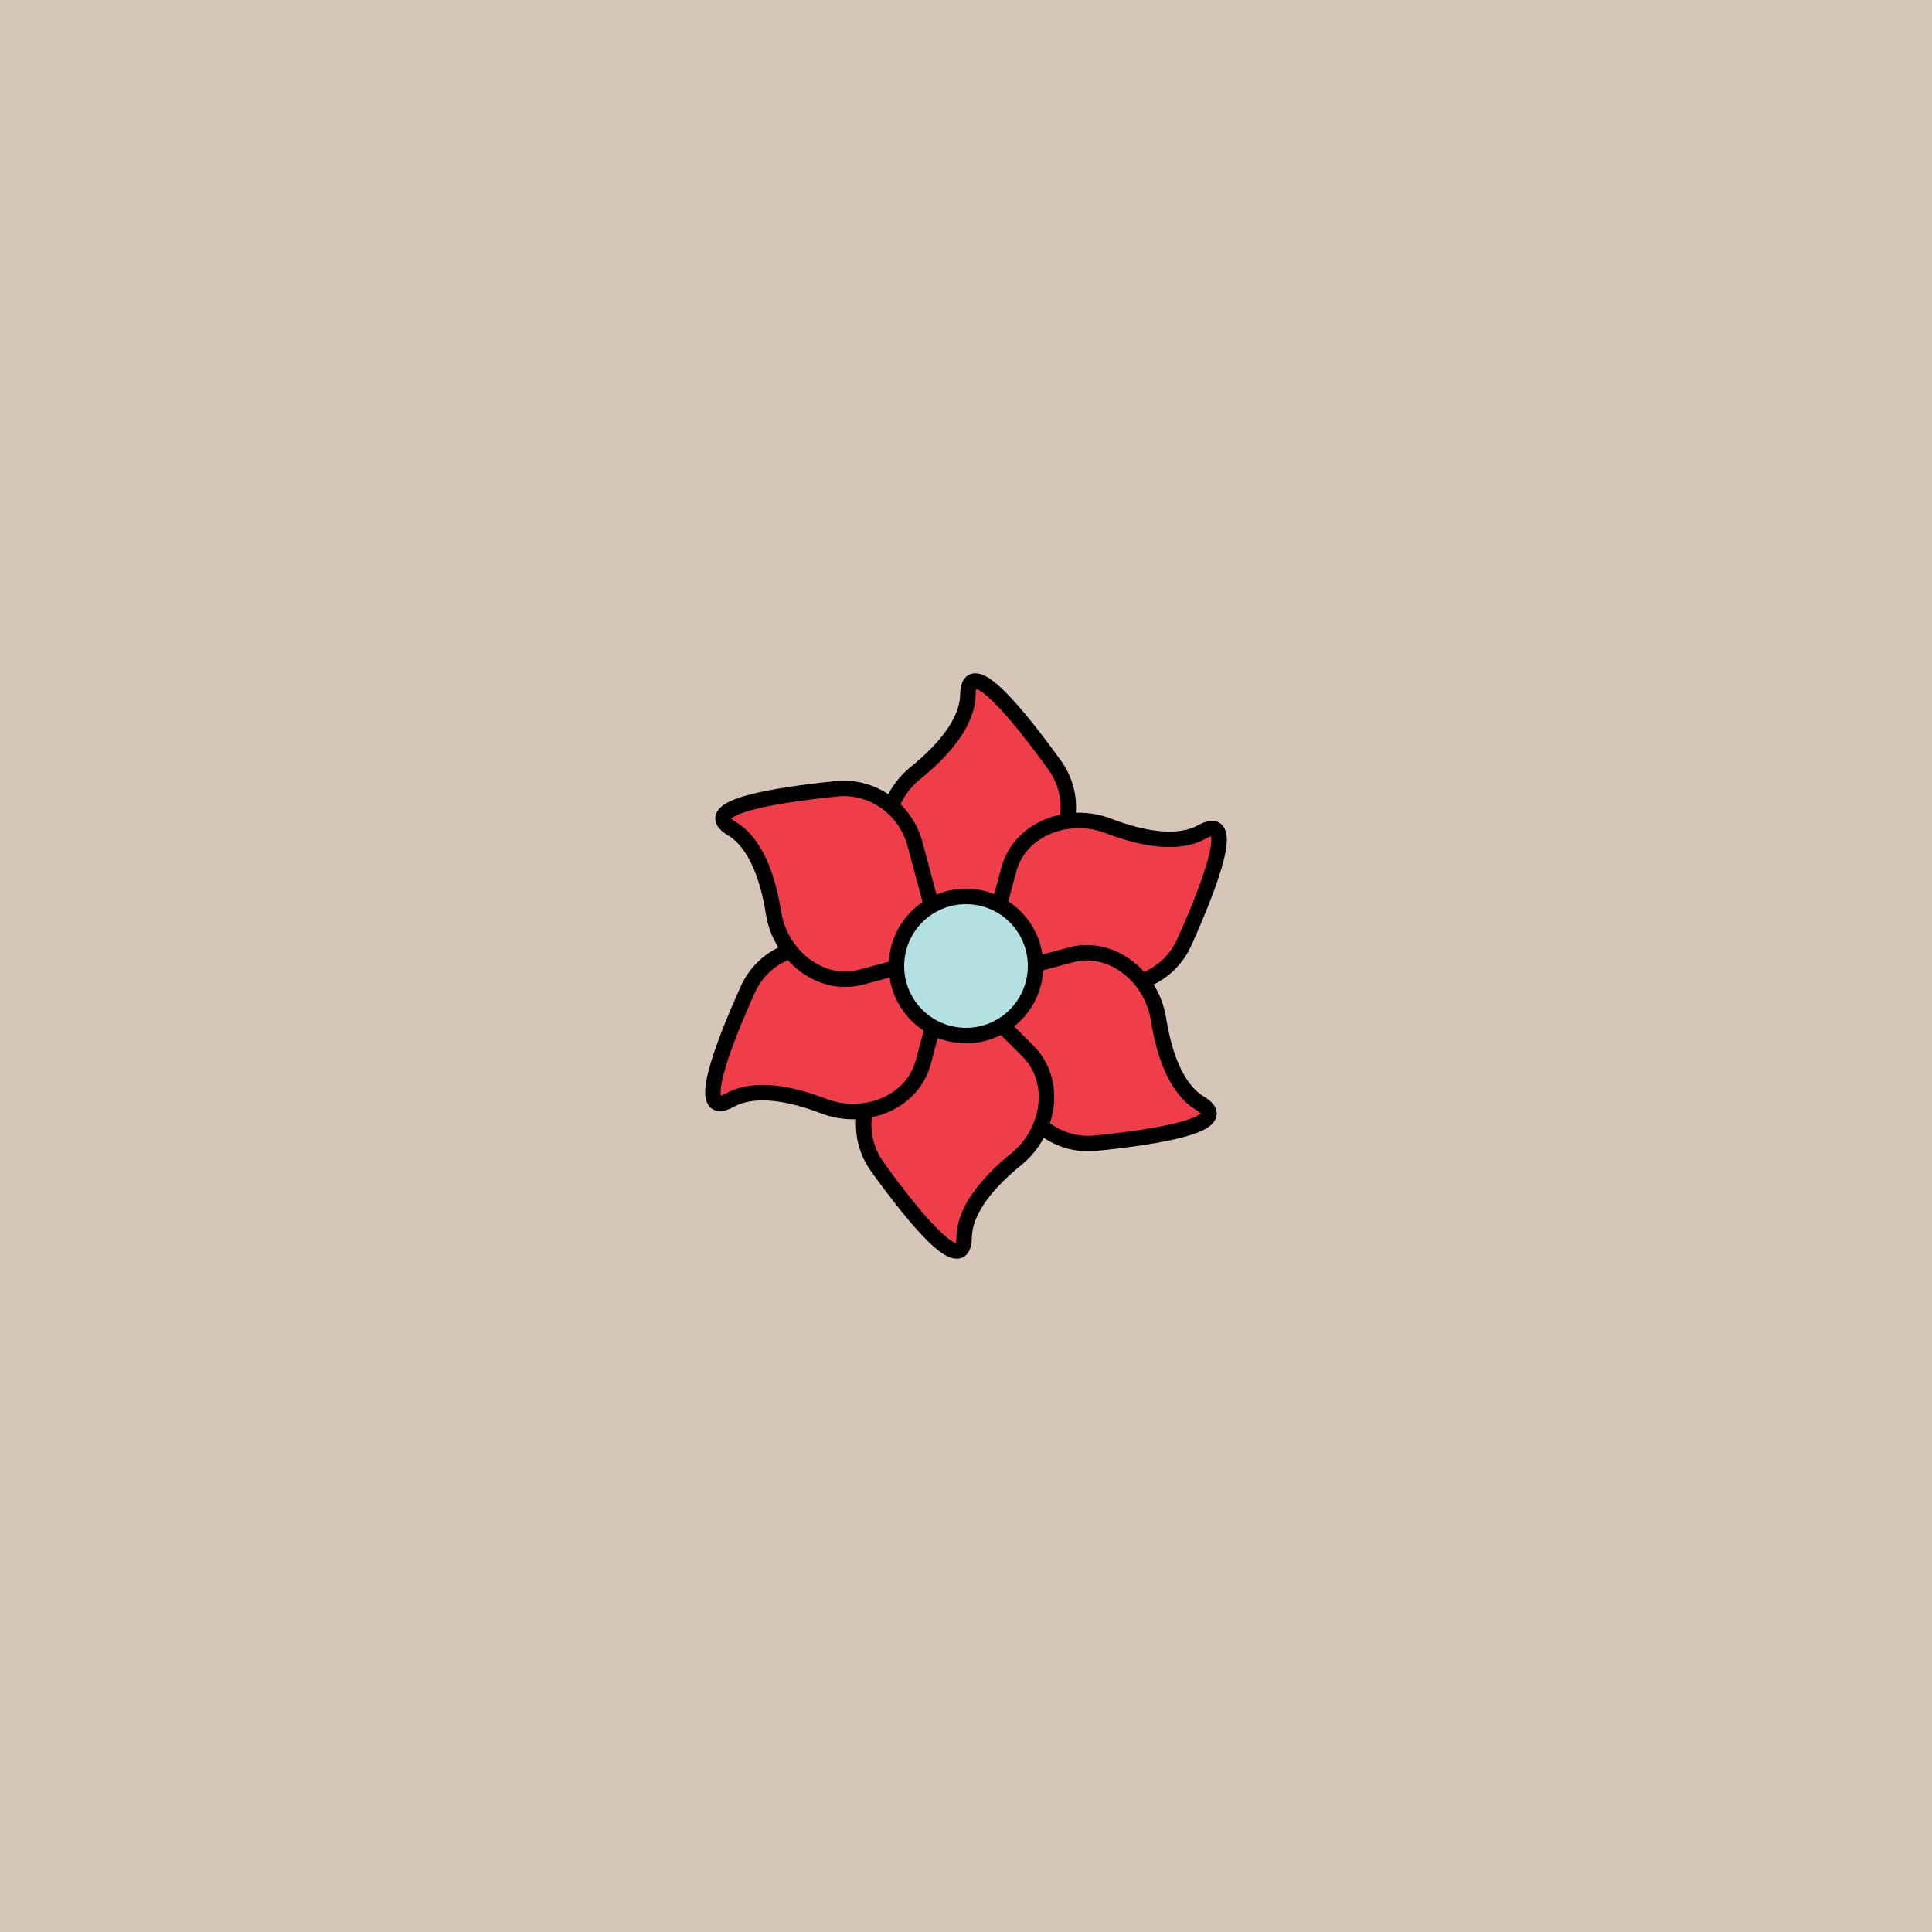
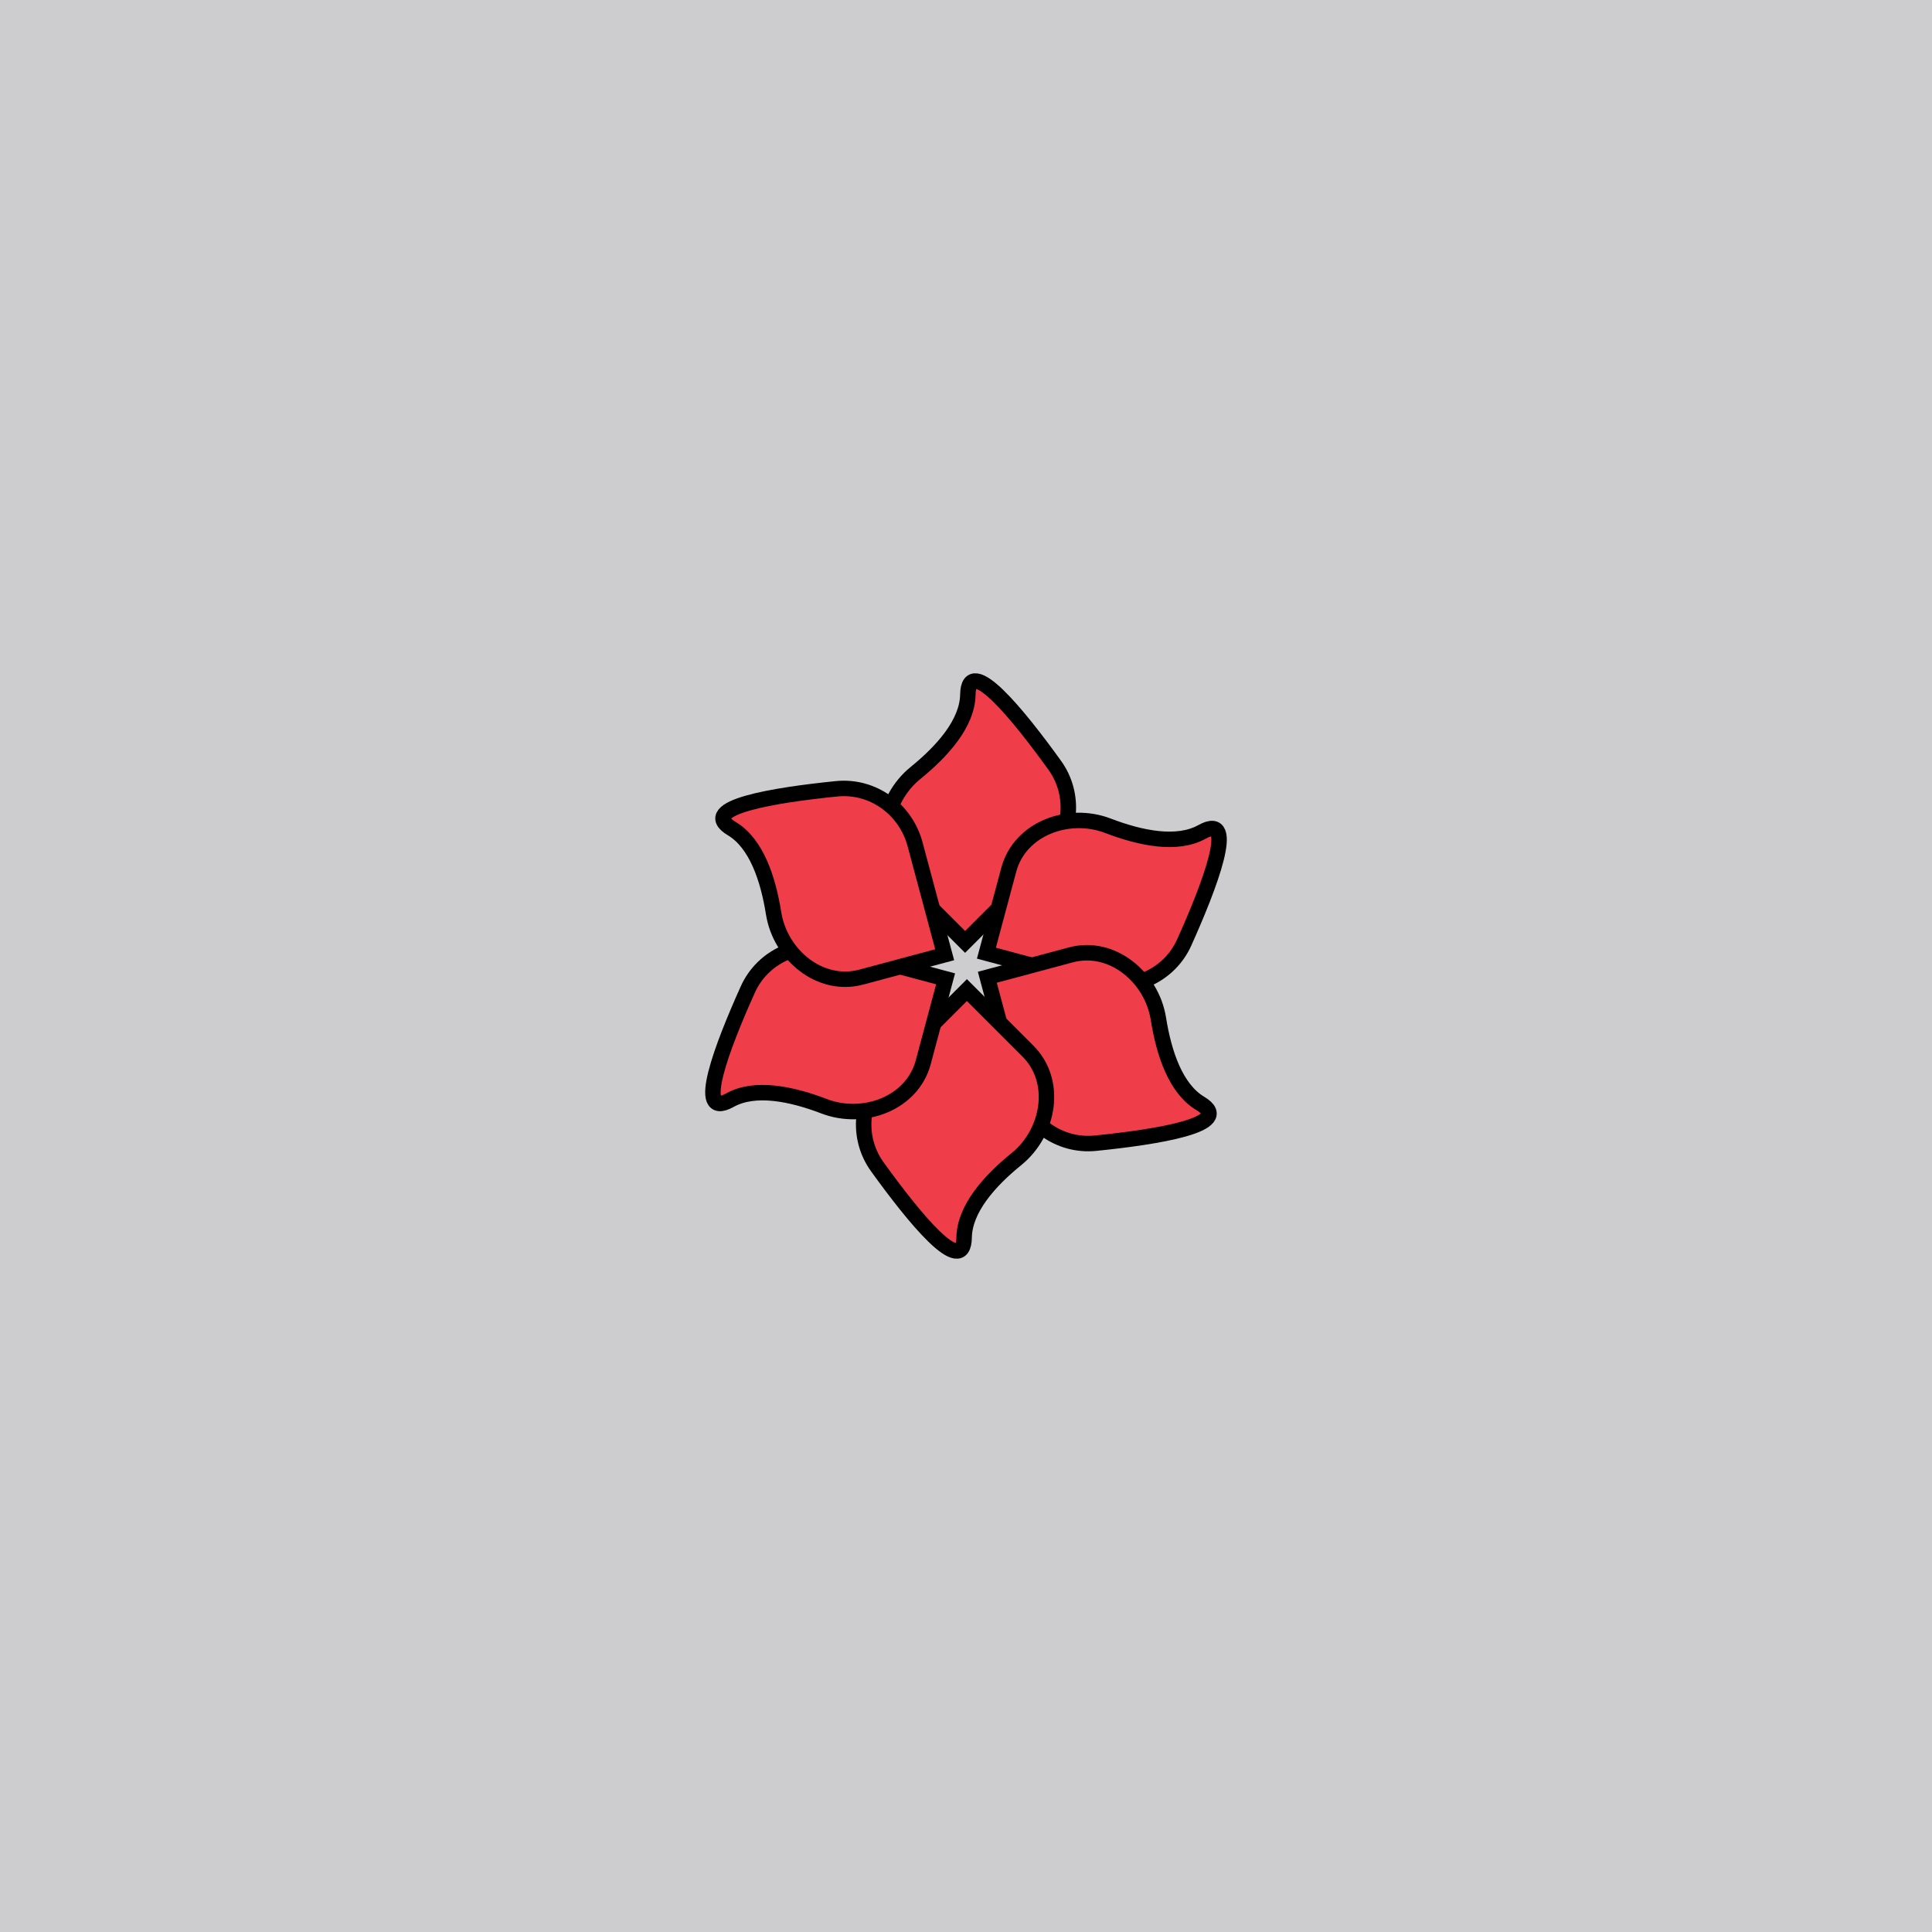
<svg xmlns="http://www.w3.org/2000/svg" xmlns:xlink="http://www.w3.org/1999/xlink" viewBox="0 0 500 500" fill="none">
  <rect width="500" height="500" fill="#CDCDD0" />
-   <rect id="rect" style="mix-blend-mode:overlay" opacity=".2" width="100%" height="100%" fill="#FAAD58" />
  <defs>
    <filter id="Gl" x="-50%" y="-50%" width="200%" height="200%">
      <feDropShadow dx="8" dy="8" flood-color="#000000" flood-opacity="1" stdDeviation="0" />
    </filter>
  </defs>
  <g filter="url(#Gl)" stroke="#000000" stroke-width="4">
    <defs>
      <path id="ps-2" d="M233.947 227.947C226.185 220.185 228.406 206.96 236.932 200.045C243.993 194.318 250.366 187.12 250.483 179.738C250.652 169.036 263.675 185.159 272.962 198.051C278.483 205.715 277.36 216.168 270.682 222.847L249.764 243.764L233.947 227.947Z" />
      <mask id="fpc">
        <rect height="100%" width="100%" fill="white" />
        <use transform="rotate(60.0 250 250)" xlink:href="#ps-2" fill="black" />
      </mask>
    </defs>
    <use transform="rotate(0.0 250 250)" xlink:href="#ps-2" mask="url(#fpc)" fill="#EF3E4A" />
    <use transform="rotate(60.0 250 250)" xlink:href="#ps-2" mask="url(#fpc)" fill="#EF3E4A" />
    <use transform="rotate(120.0 250 250)" xlink:href="#ps-2" mask="url(#fpc)" fill="#EF3E4A" />
    <use transform="rotate(180.0 250 250)" xlink:href="#ps-2" mask="url(#fpc)" fill="#EF3E4A" />
    <use transform="rotate(240.0 250 250)" xlink:href="#ps-2" mask="url(#fpc)" fill="#EF3E4A" />
    <use transform="rotate(300.0 250 250)" xlink:href="#ps-2" mask="url(#fpc)" fill="#EF3E4A" />
-     <circle cx="250" cy="250" r="18" fill="#B3E0E0" />
  </g>
</svg>